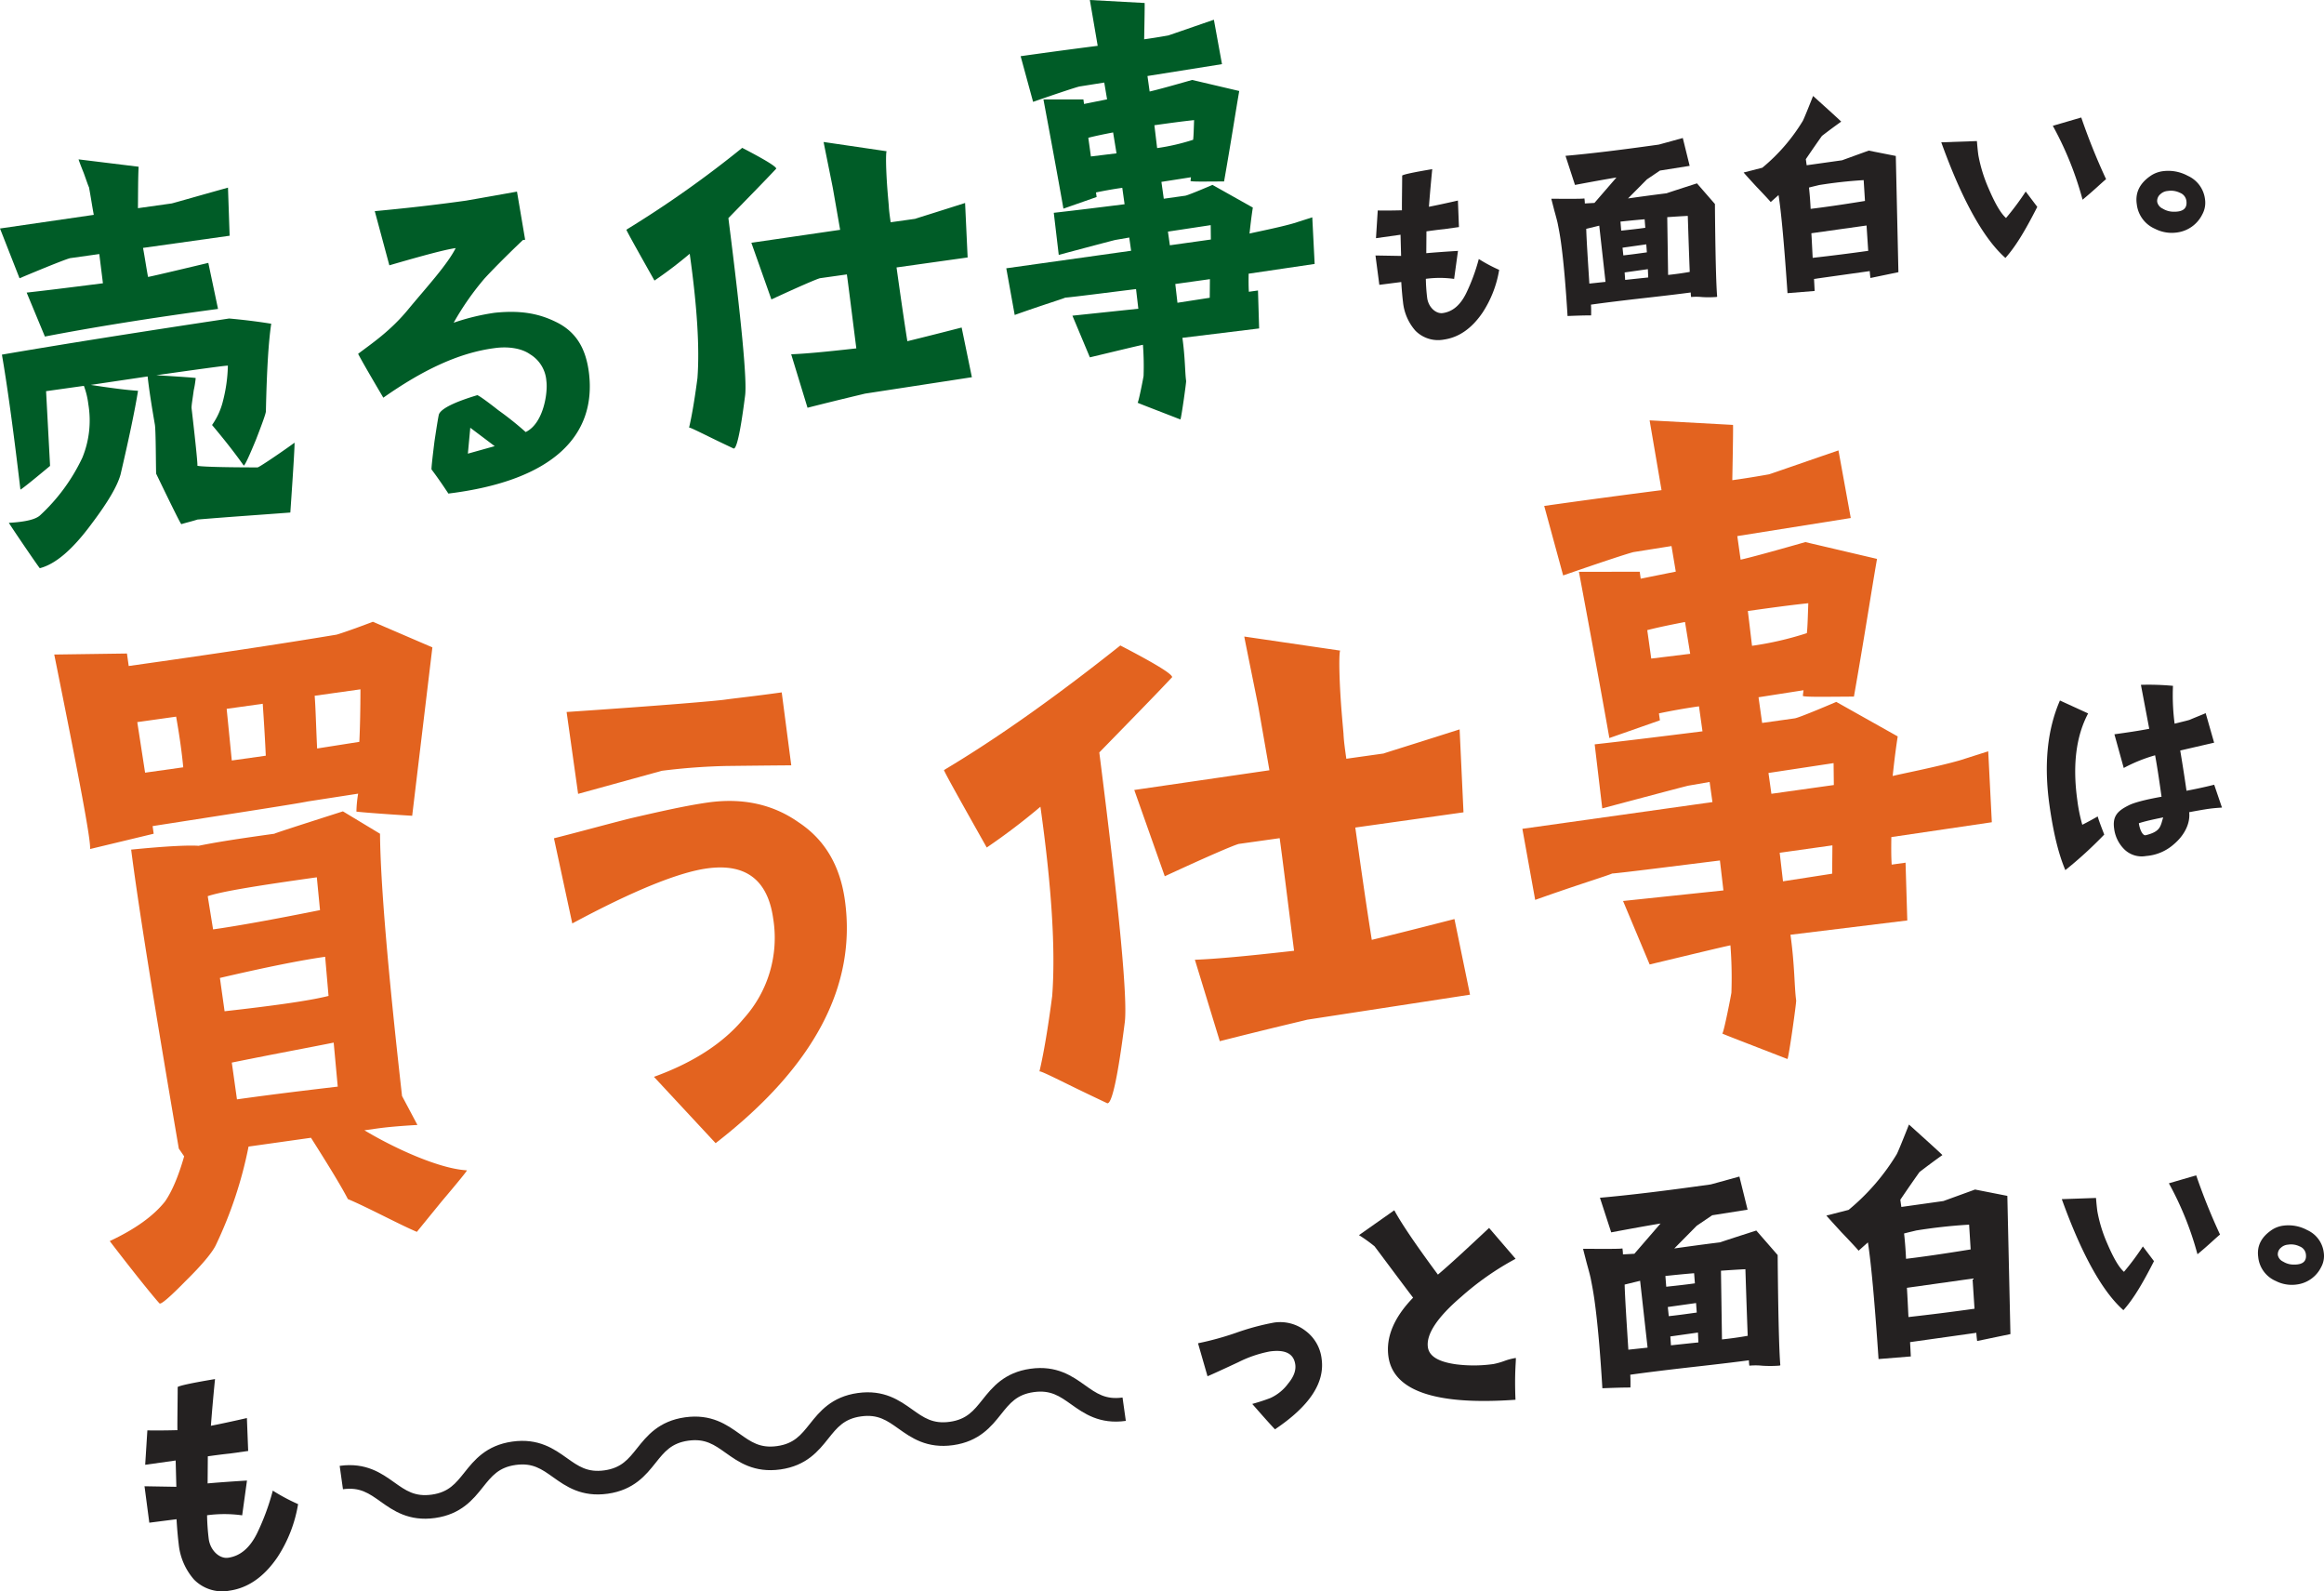
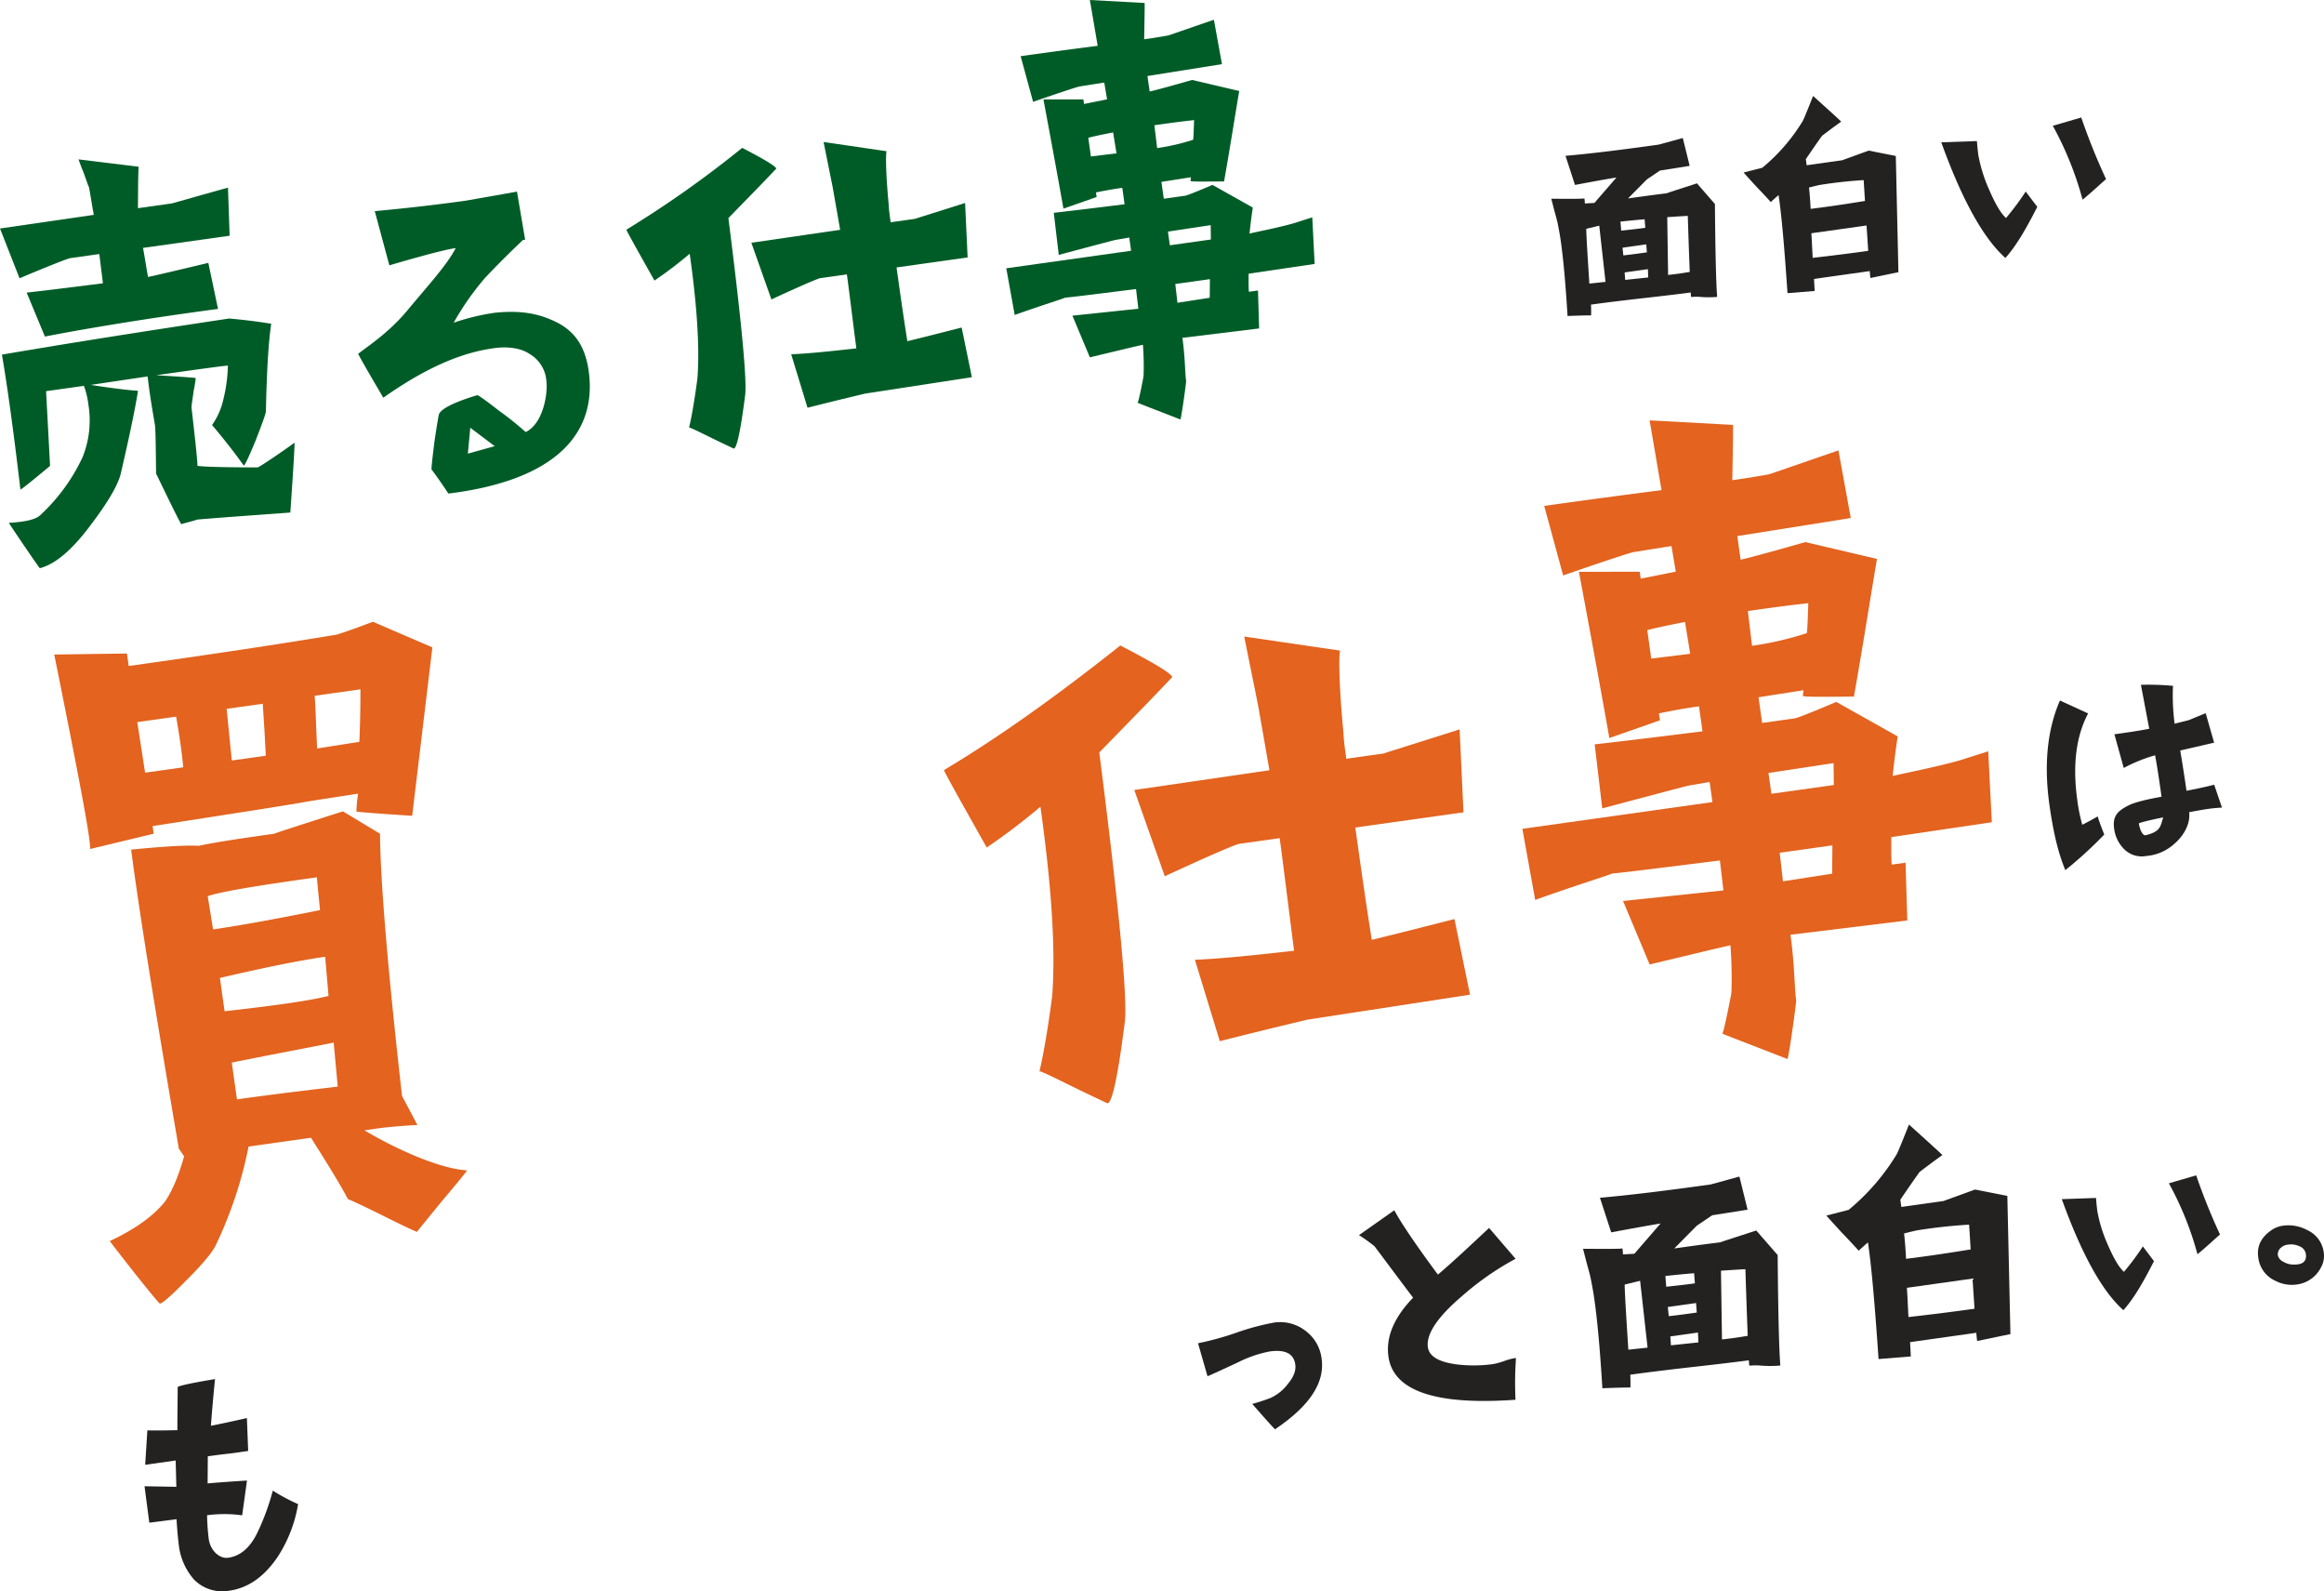
<svg xmlns="http://www.w3.org/2000/svg" width="623" height="426.43" viewBox="0 0 623 426.43">
  <defs>
    <clipPath id="a">
      <rect width="623" height="426.43" fill="none" />
    </clipPath>
  </defs>
  <g clip-path="url(#a)">
    <path d="M69.03,137.567c.384.071,8.333-5.406,9.905-6.623.123-.017-.241,6.261-1.106,18.713-7.763.593-16.154,1.149-24.894,1.879-1.309.433-2.758.762-4.311,1.229-.106.14-2.362-4.4-6.754-13.5-.1-.732-.061-11.948-.371-13.274-.706-4.135-1.429-8.393-1.925-12.807l-15.249,2.268c5.474.85,9.659,1.382,12.677,1.581-.867,5.352-2.436,12.8-4.691,22.455-.915,3.242-3.54,7.6-7.74,13.169-5.126,6.948-9.687,10.827-13.893,11.916-.122.017-7.023-10.1-8.309-12.158,4.325-.235,7.223-.891,8.428-2.057a50.046,50.046,0,0,0,11.285-15.411,26.294,26.294,0,0,0,1.6-14.3,21.328,21.328,0,0,0-1.193-4.939l-10.137,1.425,1.071,20.025c-5.015,4.193-7.706,6.314-7.95,6.349C3.524,126.97,1.894,115.368.516,107.342c15.931-2.737,36.276-5.97,60.912-9.682,3.784.34,7.585.8,11.282,1.4-.709,4.708-1.179,12-1.431,23.492-.036.627-.932,3.12-2.668,7.6-1.859,4.5-2.911,6.761-3.26,6.935-2.643-3.738-5.513-7.321-8.505-10.886a18.911,18.911,0,0,0,2.946-6.516,40.873,40.873,0,0,0,1.294-9.4c-1.116.032-7.589.942-19.192,2.572q10.176.624,10.568.756a27.231,27.231,0,0,1-.531,3.313c-.3,2.285-.584,3.818-.586,4.691,1.232,10.537,1.709,15.7,1.552,15.475.157.227,5.545.466,16.133.472M0,73.538l25.142-3.658c-.482-2.547-.825-4.99-1.291-7.415-.155-.227-.589-1.536-1.4-3.788-.954-2.357-1.37-3.544-1.387-3.666l16.095,1.973c-.164,3.261-.137,6.994-.182,11.109l9.039-1.27c.245-.034,5.271-1.488,15.1-4.238l.441,12.89L38.343,78.736c.5,2.67.86,5.234,1.343,7.783.611-.086,6.038-1.347,16.161-3.766l2.6,12.338c-18.7,2.5-34.285,5.067-46.412,7.4L7.147,90.717c3.925-.427,10.782-1.266,20.447-2.5l-.976-7.834-7.817,1.1c-1.082.277-5.568,2.028-13.564,5.394Z" transform="translate(0 -12.301)" fill="#005c27" />
    <path d="M185.55,114.863c1.933,16.417-9.293,28.705-37.7,32.2-2.694-4.106-4.52-6.463-4.52-6.463q-.077-.55.8-7.585,1.062-7.062,1.22-7.271c.665-1.463,4.036-3.183,10.249-5.052.384.071,2.317,1.418,5.677,4.059a85.441,85.441,0,0,1,7.295,5.825c4.785-2.292,5.99-10.557,5.543-13.732a9.082,9.082,0,0,0-4.363-7.109c-2.49-1.767-6.274-2.106-9.449-1.661-9.91,1.269-19.688,6.13-29.891,13.293,0,0-5.386-9.082-6.758-11.753,3.372-2.592,8.735-6.085,13.72-12.266,4.687-5.64,10.2-11.646,12.437-16.07-2.808.394-8.689,1.969-17.784,4.616l-3.908-14.52c7.745-.716,15.963-1.621,24.635-2.84-.489.068,4.013-.689,13.488-2.394l2.186,12.894-.611.086C162.77,83.938,159.4,87.4,157.56,89.4a73.915,73.915,0,0,0-8.294,11.877,59.647,59.647,0,0,1,10.96-2.661c7-.734,11.86.2,16.407,2.426,5.609,2.7,8.129,7.327,8.917,13.817m-25.283,19.5-6.547-4.933-.644,6.94Z" transform="translate(-27.651 -14.789)" fill="#005c27" />
    <path d="M223.808,86.149c-5.142-9.116-7.644-13.623-7.521-13.64a287.851,287.851,0,0,0,31.044-21.924c6.045,3.136,9.04,4.956,9.126,5.567-2.814,3.01-7.064,7.344-12.832,13.261,3.564,28.021,5.046,43.879,4.462,47.7-1.244,9.765-2.318,14.524-3.137,14.015-1.2-.578-3.467-1.63-6.812-3.276s-4.949-2.418-5.054-2.279c.7-2.963,1.464-7.305,2.245-13.269q.917-12.084-2.07-33.336a112.421,112.421,0,0,1-9.453,7.182m46.605-30.837c-.81-4-1.224-6.054-1.259-6.3l16.913,2.481c-.14-.1-.265,1.656-.1,5.494s.456,6.786.659,9.124c.05,1.238.255,2.7.5,4.414l6.6-.927c-.245.033,4.293-1.35,13.353-4.242l.681,14.6L288.7,82.633c.876,6.23,1.854,13.191,2.9,19.769,1.2-.294,6.021-1.47,14.555-3.665l2.743,13.314-28.65,4.4c-1.082.277-6.632,1.554-15.41,3.785l-4.38-14.33c3.715-.15,8.513-.575,17.463-1.582-1.217-9.544-2.072-16.523-2.536-19.821l-7.206,1.014c-.96.259-5.308,2.116-13.025,5.691l-5.373-15.186,23.8-3.47q-.982-5.653-1.912-10.94c-.034-.245-.449-2.3-1.259-6.3" transform="translate(-48.363 -10.96)" fill="#005c27" />
    <path d="M369.852,0l14.685.8q.051.367-.127,9.732c1.1-.155,3.3-.464,6.456-1.032.122-.017,4.276-1.472,12.237-4.211l2.17,11.9-19.978,3.182.584,4.153c1.571-.345,5.41-1.384,11.4-3.1L409.9,24.388c-.9,5.109-2.193,13.635-4.067,24.236-5.6.039-8.581.085-8.982-.109-.017-.122.054-.505.107-1.011l-7.922,1.238.635,4.518,5.74-.807c.855-.12,7.314-2.9,7.314-2.9l10.818,6.077c-.266,1.657-.568,3.942-.888,6.975.594-.208,7.87-1.6,11.937-2.8l4.887-1.559.634,12.491-17.692,2.611c-.021,1.622-.042,3.244.059,4.849l2.443-.344.308,10.17-20.57,2.517c.755,5.373.676,9.247,1,11.566.052.367-1.313,10.148-1.54,10.305-7.772-3.018-11.589-4.474-11.467-4.491.245-.034,1.621-7.077,1.6-7.2a75.214,75.214,0,0,0-.173-8.32c-1.815.38-6.631,1.554-14.223,3.368L365.177,84.6,382.85,82.74l-.616-5.269c-7.345.908-17.377,2.193-18.981,2.294-.7.347-6.075,1.974-13.546,4.644L347.45,71.9l33.465-4.7-.5-3.542-3.769.655c-1.326.311-15.131,3.995-15.131,3.995L360.182,57.03c4.292-.478,10.659-1.248,18.982-2.293l-.618-4.4c-2.809.394-5.234.859-7.05,1.238l.172,1.222-8.9,3.12c-.017-.122-1.894-10.819-5.358-29.263l10.71-.011.172,1.222,6.178-1.241-.758-4.5-6.7,1.066c-1.082.277-5.131,1.594-12.376,4.106l-3.339-12.235c3.786-.532,10.626-1.493,20.658-2.779Zm6.233,35.491c-2.3.449-4.484.88-6.648,1.433l.7,5.007L377,41.092Zm17.252,45.65,8.654-1.341.047-4.988-9.282,1.3ZM391.3,65.735l10.992-1.544-.044-3.855-11.463,1.735Zm-3.411-26.049a57.335,57.335,0,0,0,9.651-2.227c.124-.89.181-3.14.255-5.268-3.559.376-7.1.873-10.642,1.371Z" transform="translate(-77.693)" fill="#005c27" />
-     <path d="M481.792,81.643l-.15-5.68-6.581.925.472-7.426q2.713.051,6.487-.047c-.025-2.233.043-5.345.063-9.317.394-.272,2.558-.793,8.058-1.71-.238,2.415-.559,5.78-.892,10.084,1.4-.27,4.56-.929,7.774-1.67l.277,7.106-3.962.557c-1.708.167-3.832.466-4.752.595l-.043,5.851c1.567-.148,4.924-.4,8.5-.617L496.006,87.8a27.961,27.961,0,0,0-7.58-.017,48.33,48.33,0,0,0,.363,5.145c.348,2.476,2.334,4.29,4.175,4.031,2.618-.368,4.683-2.1,6.258-5.281a50.99,50.99,0,0,0,3.4-9.209,41.57,41.57,0,0,0,5.461,2.913,29.631,29.631,0,0,1-4.453,11.45c-2.929,4.308-6.422,6.675-10.384,7.231a8.53,8.53,0,0,1-7.625-2.391,13.629,13.629,0,0,1-3.317-7.688c-.069-.5-.327-2.841-.463-5.347l-5.883.755-1.032-7.866Z" transform="translate(-106.197 -13.056)" fill="#242121" />
    <path d="M539.992,95.335c-.5-8.156-1.068-14.787-1.794-19.952-.249-1.769-.529-3.246-.769-4.439-.07-.5-.39-1.75-.971-3.832-.481-1.881-.781-2.993-.811-3.2,5.487.023,8.449.039,8.862-.092a9.014,9.014,0,0,1,.118,1.355l2.578-.146,5.9-6.818c-2.891.478-6.55,1.137-11.12,2l-2.54-7.8c6.843-.6,15.143-1.623,24.979-3.005q.106-.015,6.462-1.773l1.842,7.463-7.976,1.265-3.492,2.367L556.2,63.832c2.76-.388,6.158-.866,10.341-1.382.618-.231,3.379-1.124,8.142-2.66L579.5,65.32c.11,13.623.335,21.89.6,24.811-.061.081-.133.091-.273.11a27.67,27.67,0,0,1-3.75.022,15.268,15.268,0,0,0-2.961-.018,9.347,9.347,0,0,1-.1-1.213c-1.557.219-6.025.776-13.414,1.6-5.469.625-9.866,1.17-13.333,1.658.068,1,.057,1.941.044,2.88-2.092.005-4.174.082-6.326.168m5.85-8.689,4.337-.464-1.684-15.061-3.489.851c.095,3.234.426,8.166.836,14.675m9.6-.988q3.306-.356,6.186-.654l-.1-2.223-6.227.875Zm-.49-6.571c2.132-.227,4.255-.526,6.308-.814l-.158-2.144-6.369.9Zm-.572-6.63c2.133-.227,4.266-.456,6.46-.764l-.177-2.283c-2.426.2-4.559.423-6.479.622ZM566.949,84.33c1.991-.207,3.9-.476,5.8-.815-.029-.717-.231-5.741-.522-15.008-1.576.077-3.436.194-5.509.341Z" transform="translate(-119.776 -10.649)" fill="#242121" />
    <path d="M635.563,47.77l7.272,1.432.7,31.148-7.5,1.559c-.039-.283-.119-.849-.189-1.85l-14.93,2.1.165,3.225-7.278.589q-1.306-19.3-2.4-26.29l-2.117,1.885c.071-.01-1.21-1.418-3.831-4.152-1.109-1.214-2.3-2.491-3.416-3.777l5.014-1.283a49.481,49.481,0,0,0,10.862-12.567q.427-.818,2.745-6.663c4.71,4.244,7.19,6.493,7.533,6.879-1.64,1.168-3.339,2.417-5.161,3.828q-1.719,2.406-4.32,6.235c.08.565.159,1.132.229,1.627l9.482-1.333Zm-.571,20.069L620.2,69.917c.126,1.931.223,4.154.349,6.591q7.566-.848,14.89-1.877ZM634.22,55.68A119.042,119.042,0,0,0,622.283,57c-.627.159-1.537.359-2.721.67.248,2.276.364,4.134.442,5.711,3.265-.386,8.148-1.072,14.567-2.12Z" transform="translate(-134.622 -7.407)" fill="#242121" />
    <path d="M687.484,78.2c-5.851-5.168-11.638-15.539-17.2-30.993l9.55-.332c.109,1.284.217,2.568.387,3.772A40.038,40.038,0,0,0,683,59.632c1.719,4.015,3.239,6.616,4.642,7.863A72.574,72.574,0,0,0,692.92,60.4l3.1,4.111c-3.168,6.217-5.734,10.548-8.54,13.684M708.164,62.59a88.761,88.761,0,0,0-7.978-19.806l7.625-2.225a169.519,169.519,0,0,0,6.652,16.528c-1.3,1.047-2.936,2.722-6.3,5.5" transform="translate(-149.882 -9.069)" fill="#242121" />
-     <path d="M737.752,67.836c-.438-3.113.862-5.677,3.97-7.7a7.61,7.61,0,0,1,3.094-1.084,10.977,10.977,0,0,1,6.6,1.238,7.906,7.906,0,0,1,4.634,6.276,6.483,6.483,0,0,1-.726,4.071,8.81,8.81,0,0,1-6.752,4.845,9.835,9.835,0,0,1-5.909-.974,8.167,8.167,0,0,1-4.907-6.672m5.479-.554a2.57,2.57,0,0,0,1.481,1.814,5.539,5.539,0,0,0,2.858.825c2.607.066,3.772-.891,3.483-2.943a2.7,2.7,0,0,0-1.743-2.136,5.414,5.414,0,0,0-3.243-.483,3.232,3.232,0,0,0-1.973.855,2.361,2.361,0,0,0-.863,2.069" transform="translate(-164.95 -13.182)" fill="#242121" />
    <path d="M717.8,244.038q-4.877,9.2-2.887,23.36a44,44,0,0,0,1.322,6.479c1.384-.689,2.758-1.458,4.13-2.227.332,1.189.973,2.826,1.752,4.855a109.032,109.032,0,0,1-10.425,9.527c-1.846-4.348-3.228-10.078-4.259-17.419-1.519-10.81-.611-20.153,2.806-28.038Zm35.88,25.234c-1.06.066-2.282.155-3.573.337-1.372.193-3.459.568-5.221.9.338,3-1.271,6.184-4.064,8.55a12.632,12.632,0,0,1-7.45,3.187,6.667,6.667,0,0,1-5.745-1.661,9.447,9.447,0,0,1-2.856-5.686c-.465-3.308.9-4.734,3.9-6.224,1.3-.677,4.232-1.5,8.809-2.308-.42-2.985-1.066-7.583-1.727-11.11a42.035,42.035,0,0,0-8.408,3.4l-2.5-9.027c3.227-.453,6.373-.9,9.336-1.477l-2.231-11.78a71.155,71.155,0,0,1,8.595.273,58.413,58.413,0,0,0,.438,10.14c2.305-.571,3.977-.97,4.127-1.074,1.4-.607,2.8-1.134,4.2-1.742l2.264,7.909-9.085,2.1c1.012,6.028,1.648,10.546,1.682,10.788,1.682-.318,4.484-.877,7.423-1.619ZM737.922,271.9c-1.038.228-4.484.878-6.526,1.575.249,1.776,1.052,3.39,1.848,3.2,4.058-.982,3.935-2.445,4.678-4.772" transform="translate(-158.03 -52.844)" fill="#242121" />
    <path d="M101.87,350.9c7.665,4.612,19.84,10.3,27.487,10.738q.04.278-6.79,8.349c-4.366,5.355-6.631,8.137-6.631,8.137-4.43-1.842-13.66-6.8-18.489-8.779-1.824-3.536-5.264-9.121-9.894-16.434L70.816,355.27a110.736,110.736,0,0,1-8.8,26.456c-.881,1.829-3.464,5.037-7.962,9.461q-6.467,6.6-7.1,6.119c-.663-.665-5.217-6.093-13.346-16.707,6.938-3.251,11.753-6.772,14.816-10.615q2.837-4.1,5.126-12.1l-1.429-2.074c-6.394-37.406-10.715-64.1-12.777-80.121,9.35-.936,15.379-1.214,18.06-1.022,5.9-1.208,12.779-2.175,20.4-3.247-.558.078,5.608-1.925,18.31-5.987l9.946,6q.156,19.319,5.9,70.28l4.125,7.763c-4.515.255-8.074.567-10.863.958l-3.347.47m2.274-136.279,15.945,6.861-5.414,45.133c-9.373-.579-14.364-1.016-14.948-1.123a32.962,32.962,0,0,1,.462-4.806l-13.549,2.094c-2.576.552-16.5,2.7-41.548,6.6l.287,2.045-17.057,4.1c.27-2.124-2.721-18.011-9.6-52.124l19.492-.274.47,3.347q33.47-4.7,55.706-8.4c.186-.026,3.455-1.054,9.754-3.456M51.4,240.053l-10.413,1.463,2.093,13.549,10.228-1.438c-.364-3.931-1.017-8.579-1.908-13.574m37.718,43.052c-15.806,2.222-25.449,3.767-29.25,5.06l1.44,8.9c6.509-.915,15.94-2.619,28.666-5.166Zm2.235,21.3q-9.762,1.372-28.215,5.672l1.254,8.925c13.441-1.51,22.739-2.817,27.867-4.106Zm2.285,23c-6.084,1.235-15.143,2.887-27.312,5.356l1.385,9.855c9.669-1.359,18.621-2.427,27.015-3.417ZM74.618,236.6l-9.67,1.359L66.324,251.8l9.112-1.28c-.177-3.957-.458-8.658-.818-13.918m26.192-3.87-12.272,1.724c.259,3.187.354,7.915.658,14.13l11.317-1.78c.195-4.009.285-8.762.3-14.074" transform="translate(-4.186 -47.993)" fill="#e3631f" />
-     <path d="M196.185,300.926,191.27,278.1c6.776-1.71,13.711-3.633,20.487-5.343,8.262-1.92,15.251-3.47,20.829-4.255,9.111-1.281,17.314.411,24.259,5.313,7.107,4.689,11.127,11.71,12.408,20.821q4.86,34.586-34.644,65.169l-16.531-17.777c10.286-3.721,18.477-8.854,24.149-15.719a32.258,32.258,0,0,0,7.814-26.7q-2.2-15.619-17.815-13.425c-7.623,1.071-19.824,6.01-36.042,14.737M220.2,260.005l-22.453,6.189-3.084-21.942c25.922-1.746,39.973-2.963,42.39-3.3,2.975-.418,8.022-.938,15.274-1.957l2.558,19.55c-5.682.041-11.552.106-17.421.174a166.964,166.964,0,0,0-17.265,1.288" transform="translate(-42.77 -53.441)" fill="#e3631f" />
    <path d="M337.4,276.262c-7.829-13.88-11.638-20.74-11.452-20.766,14.174-8.439,29.867-19.556,47.265-33.379,9.2,4.774,13.765,7.547,13.9,8.477-4.286,4.585-10.755,11.182-19.539,20.191,5.427,42.66,7.683,66.805,6.793,72.619-1.893,14.867-3.529,22.112-4.776,21.341-1.831-.881-5.279-2.482-10.372-4.99s-7.533-3.682-7.693-3.47c1.072-4.512,2.229-11.123,3.418-20.2q1.4-18.4-3.151-50.755A171.2,171.2,0,0,1,337.4,276.262m70.957-46.949c-1.234-6.084-1.865-9.219-1.917-9.59l25.751,3.776c-.213-.16-.4,2.522-.152,8.365s.694,10.331,1,13.89c.075,1.887.389,4.118.755,6.72l10.042-1.411c-.372.052,6.538-2.057,20.33-6.46l1.039,22.23L436.2,270.91c1.333,9.484,2.823,20.083,4.42,30.1,1.834-.447,9.167-2.236,22.161-5.579l4.176,20.272-43.62,6.7c-1.648.421-10.1,2.367-23.462,5.762L393.2,306.344c5.657-.227,12.961-.874,26.587-2.41-1.852-14.529-3.155-25.155-3.861-30.176L404.957,275.3c-1.461.4-8.079,3.222-19.83,8.665l-8.179-23.122,36.233-5.283q-1.494-8.606-2.909-16.657c-.053-.372-.683-3.507-1.917-9.592" transform="translate(-72.883 -49.132)" fill="#e3631f" />
    <path d="M559.757,145.1l22.357,1.219q.079.559-.193,14.817c1.673-.235,5.021-.706,9.829-1.571.186-.026,6.511-2.243,18.631-6.411l3.3,18.119-30.417,4.843.889,6.323c2.39-.526,8.236-2.106,17.351-4.714l19.216,4.505c-1.373,7.778-3.339,20.758-6.192,36.9-8.524.061-13.065.13-13.676-.164-.026-.186.081-.769.164-1.54l-12.061,1.884.967,6.88,8.74-1.228c1.3-.183,11.137-4.41,11.137-4.41l16.47,9.252c-.4,2.522-.864,6-1.353,10.619.9-.317,11.982-2.443,18.174-4.261l7.442-2.373.966,19.017-26.937,3.974c-.033,2.47-.064,4.939.089,7.383l3.719-.522.469,15.483-31.318,3.832c1.15,8.182,1.031,14.077,1.528,17.61.078.558-2,15.451-2.346,15.689-11.834-4.593-17.644-6.811-17.458-6.837.372-.052,2.467-10.776,2.441-10.962a114.528,114.528,0,0,0-.263-12.668c-2.763.578-10.1,2.367-21.654,5.13l-7.132-17.012,26.907-2.833-.937-8.022c-11.183,1.382-26.458,3.339-28.9,3.494-1.064.528-9.248,3.005-20.623,7.069l-3.435-19.048L576.6,247.4l-.758-5.393-5.739,1c-2.019.473-23.037,6.081-23.037,6.081l-2.033-17.16c6.535-.728,16.23-1.9,28.9-3.493l-.941-6.694c-4.278.6-7.97,1.31-10.734,1.888l.262,1.859-13.554,4.75c-.026-.186-2.884-16.471-8.158-44.552l16.3-.016.262,1.859,9.405-1.891-1.154-6.854-10.2,1.623c-1.647.421-7.812,2.425-18.842,6.251L531.5,168.033c5.765-.81,16.178-2.273,31.452-4.231Zm9.49,54.036c-3.507.682-6.828,1.339-10.122,2.181l1.071,7.624,10.439-1.278Zm26.265,69.5,13.176-2.042.071-7.595-14.133,1.986Zm-3.107-23.456,16.736-2.352-.066-5.869L591.621,239.6Zm-5.194-39.66a87.179,87.179,0,0,0,14.693-3.392c.189-1.355.276-4.779.39-8.019-5.418.572-10.811,1.331-16.2,2.088Z" transform="translate(-117.541 -32.446)" fill="#e3631f" />
    <path d="M58.434,504.9l-.184-7.051L50.079,499l.585-9.221q3.369.065,8.055-.057c-.031-2.773.053-6.637.076-11.568.49-.337,3.177-.984,10.005-2.123-.3,3-.694,7.175-1.108,12.519,1.745-.335,5.661-1.154,9.653-2.074l.345,8.821-4.921.691c-2.121.21-4.756.58-5.9.741l-.054,7.264c1.945-.183,6.112-.5,10.553-.767l-1.289,9.32a34.725,34.725,0,0,0-9.41-.022,59.784,59.784,0,0,0,.45,6.387c.432,3.075,2.9,5.327,5.184,5.005,3.25-.456,5.814-2.609,7.769-6.557a63.153,63.153,0,0,0,4.217-11.433,51.586,51.586,0,0,0,6.779,3.616,36.782,36.782,0,0,1-5.528,14.217c-3.638,5.349-7.974,8.288-12.894,8.979a10.59,10.59,0,0,1-9.466-2.97,16.918,16.918,0,0,1-4.119-9.544c-.086-.615-.406-3.526-.575-6.638l-7.3.936L49.9,504.754Z" transform="translate(-11.159 -106.444)" fill="#242121" />
    <path d="M439.719,467.718c-.412-2.929-2.716-4.06-6.846-3.48a32.016,32.016,0,0,0-8.4,2.866c-5.391,2.519-8.129,3.746-8.279,3.768l-2.543-8.833a79.892,79.892,0,0,0,10.249-2.819,65.875,65.875,0,0,1,10.111-2.723,11.054,11.054,0,0,1,8.425,2.185,10.868,10.868,0,0,1,4.348,7.508c.908,6.459-3.268,12.713-12.506,18.913-1.98-2.1-3.991-4.416-6.088-6.8,1.03-.3,2.726-.766,4.905-1.608a12.2,12.2,0,0,0,4.739-3.883c1.505-1.821,2.11-3.514,1.889-5.091" transform="translate(-92.495 -102.05)" fill="#242121" />
    <path d="M487.7,454.451c.349,2.486,2.917,3.962,7.642,4.609a37.676,37.676,0,0,0,9.955-.088,19.66,19.66,0,0,0,3.025-.863,16.1,16.1,0,0,1,2.953-.764c.1.686-.4,3.991-.085,11.2-21.468,1.531-32.772-2.388-34.062-11.562-.723-5.144,1.42-10.428,6.612-15.792-2.356-3.078-5.7-7.592-10.327-13.761a41.553,41.553,0,0,0-4.181-3l9.467-6.663c1.781,3.335,5.649,9.085,11.691,17.242,3.128-2.626,7.692-6.852,13.717-12.508l7.107,8.268a75.943,75.943,0,0,0-14.568,10.179c-6.478,5.544-9.427,10.067-8.945,13.5" transform="translate(-104.926 -93.418)" fill="#242121" />
    <path d="M551.781,462.862c-.59-9.7-1.27-17.585-2.133-23.728-.3-2.1-.628-3.859-.914-5.278-.083-.589-.464-2.081-1.155-4.557-.571-2.237-.929-3.559-.965-3.812,6.526.026,10.047.047,10.54-.109a10.87,10.87,0,0,1,.141,1.611l3.065-.172,7.013-8.109c-3.439.569-7.791,1.352-13.226,2.373l-3.019-9.273c8.138-.714,18.008-1.929,29.7-3.574q.125-.017,7.684-2.109L590.708,415l-9.486,1.5-4.153,2.815-6.01,6.08c3.282-.461,7.321-1.029,12.3-1.644.734-.274,4.017-1.336,9.682-3.162l5.73,6.574c.131,16.2.4,26.032.714,29.506-.073.1-.157.108-.325.131a32.869,32.869,0,0,1-4.459.026,18.146,18.146,0,0,0-3.521-.02,11.17,11.17,0,0,1-.118-1.442c-1.851.26-7.164.921-15.952,1.9-6.5.741-11.732,1.39-15.856,1.97.081,1.19.068,2.307.053,3.425-2.488.007-4.964.1-7.524.2m6.958-10.331,5.157-.554-2-17.911-4.149,1.012c.112,3.846.507,9.711.995,17.453m11.419-1.175q3.932-.424,7.357-.777l-.114-2.644L570,448.975Zm-.583-7.813c2.536-.272,5.061-.627,7.5-.97l-.186-2.547-7.573,1.064Zm-.679-7.886c2.536-.271,5.074-.542,7.682-.908l-.21-2.716c-2.885.234-5.422.5-7.7.739Zm14.942,14.119c2.369-.247,4.641-.566,6.9-.97-.034-.853-.273-6.827-.62-17.848-1.875.092-4.086.231-6.55.405Z" transform="translate(-122.228 -90.814)" fill="#242121" />
    <path d="M670.472,405.589l8.649,1.7.829,37.04-8.921,1.855c-.047-.336-.142-1.01-.224-2.2l-17.756,2.5.2,3.835-8.654.7q-1.554-22.952-2.849-31.265l-2.517,2.241c.084-.012-1.438-1.685-4.556-4.937-1.318-1.446-2.733-2.964-4.064-4.492l5.964-1.525a58.865,58.865,0,0,0,12.917-14.945q.508-.971,3.263-7.924c5.6,5.049,8.551,7.723,8.959,8.18-1.95,1.39-3.972,2.876-6.139,4.554q-2.044,2.861-5.137,7.415c.094.672.189,1.346.272,1.936l11.276-1.585Zm-.679,23.866L652.2,431.927c.151,2.3.266,4.94.415,7.836q9-1.006,17.708-2.231ZM668.876,415a141.612,141.612,0,0,0-14.2,1.566c-.746.191-1.828.429-3.235.8.3,2.7.434,4.916.526,6.792,3.883-.46,9.689-1.277,17.323-2.521Z" transform="translate(-141.01 -86.799)" fill="#242121" />
    <path d="M728.413,441.839c-5.616-4.961-11.171-14.918-16.513-29.755l9.169-.318c.1,1.232.208,2.464.37,3.62a38.356,38.356,0,0,0,2.668,8.63c1.65,3.856,3.109,6.353,4.455,7.55a69.152,69.152,0,0,0,5.07-6.81l2.98,3.946c-3.04,5.97-5.5,10.127-8.2,13.138m19.856-14.984a85.149,85.149,0,0,0-7.661-19.014l7.321-2.137a163.064,163.064,0,0,0,6.386,15.868c-1.244,1.006-2.82,2.613-6.046,5.283" transform="translate(-159.188 -90.719)" fill="#242121" />
    <path d="M779.7,431.469c-.42-2.989.828-5.45,3.811-7.394a7.294,7.294,0,0,1,2.972-1.04,10.533,10.533,0,0,1,6.332,1.189,7.59,7.59,0,0,1,4.449,6.025,6.222,6.222,0,0,1-.7,3.908,8.458,8.458,0,0,1-6.483,4.652,9.444,9.444,0,0,1-5.673-.935,7.84,7.84,0,0,1-4.711-6.4m5.26-.531a2.467,2.467,0,0,0,1.422,1.74,5.3,5.3,0,0,0,2.744.792c2.5.064,3.62-.855,3.344-2.825a2.59,2.59,0,0,0-1.673-2.051,5.193,5.193,0,0,0-3.114-.463,3.1,3.1,0,0,0-1.894.821,2.267,2.267,0,0,0-.829,1.987" transform="translate(-174.33 -94.574)" fill="#242121" />
-     <path d="M328.028,486.383c-7.036.989-11.241-2.005-14.621-4.411-3.09-2.2-5.531-3.938-10.071-3.3s-6.407,2.981-8.772,5.948c-2.585,3.244-5.8,7.281-12.838,8.269s-11.241-2.005-14.619-4.411c-3.09-2.2-5.531-3.938-10.069-3.3s-6.407,2.981-8.771,5.948c-2.585,3.244-5.8,7.282-12.837,8.27s-11.241-2.005-14.619-4.411c-3.09-2.2-5.531-3.939-10.07-3.3s-6.406,2.981-8.769,5.948c-2.585,3.244-5.8,7.281-12.836,8.269s-11.24-2.005-14.619-4.411c-3.089-2.2-5.529-3.938-10.067-3.3s-6.4,2.981-8.767,5.946c-2.585,3.244-5.8,7.282-12.835,8.27S131.609,510.4,128.231,508c-3.089-2.2-5.529-3.937-10.066-3.3l-.88-6.265c7.034-.988,11.238,2.006,14.616,4.412,3.089,2.2,5.529,3.938,10.066,3.3s6.4-2.981,8.768-5.946c2.584-3.245,5.8-7.282,12.835-8.27s11.24,2.005,14.618,4.411c3.09,2.2,5.53,3.938,10.067,3.3s6.406-2.981,8.769-5.946c2.585-3.244,5.8-7.282,12.837-8.271s11.241,2.005,14.619,4.411c3.09,2.2,5.531,3.939,10.07,3.3s6.406-2.981,8.769-5.947c2.585-3.245,5.8-7.282,12.838-8.27s11.241,2.005,14.619,4.411c3.09,2.2,5.531,3.938,10.07,3.3s6.407-2.981,8.771-5.949c2.586-3.243,5.8-7.281,12.839-8.269s11.241,2.005,14.621,4.411c3.09,2.2,5.53,3.938,10.071,3.3Z" transform="translate(-26.226 -105.592)" fill="#242121" />
  </g>
</svg>